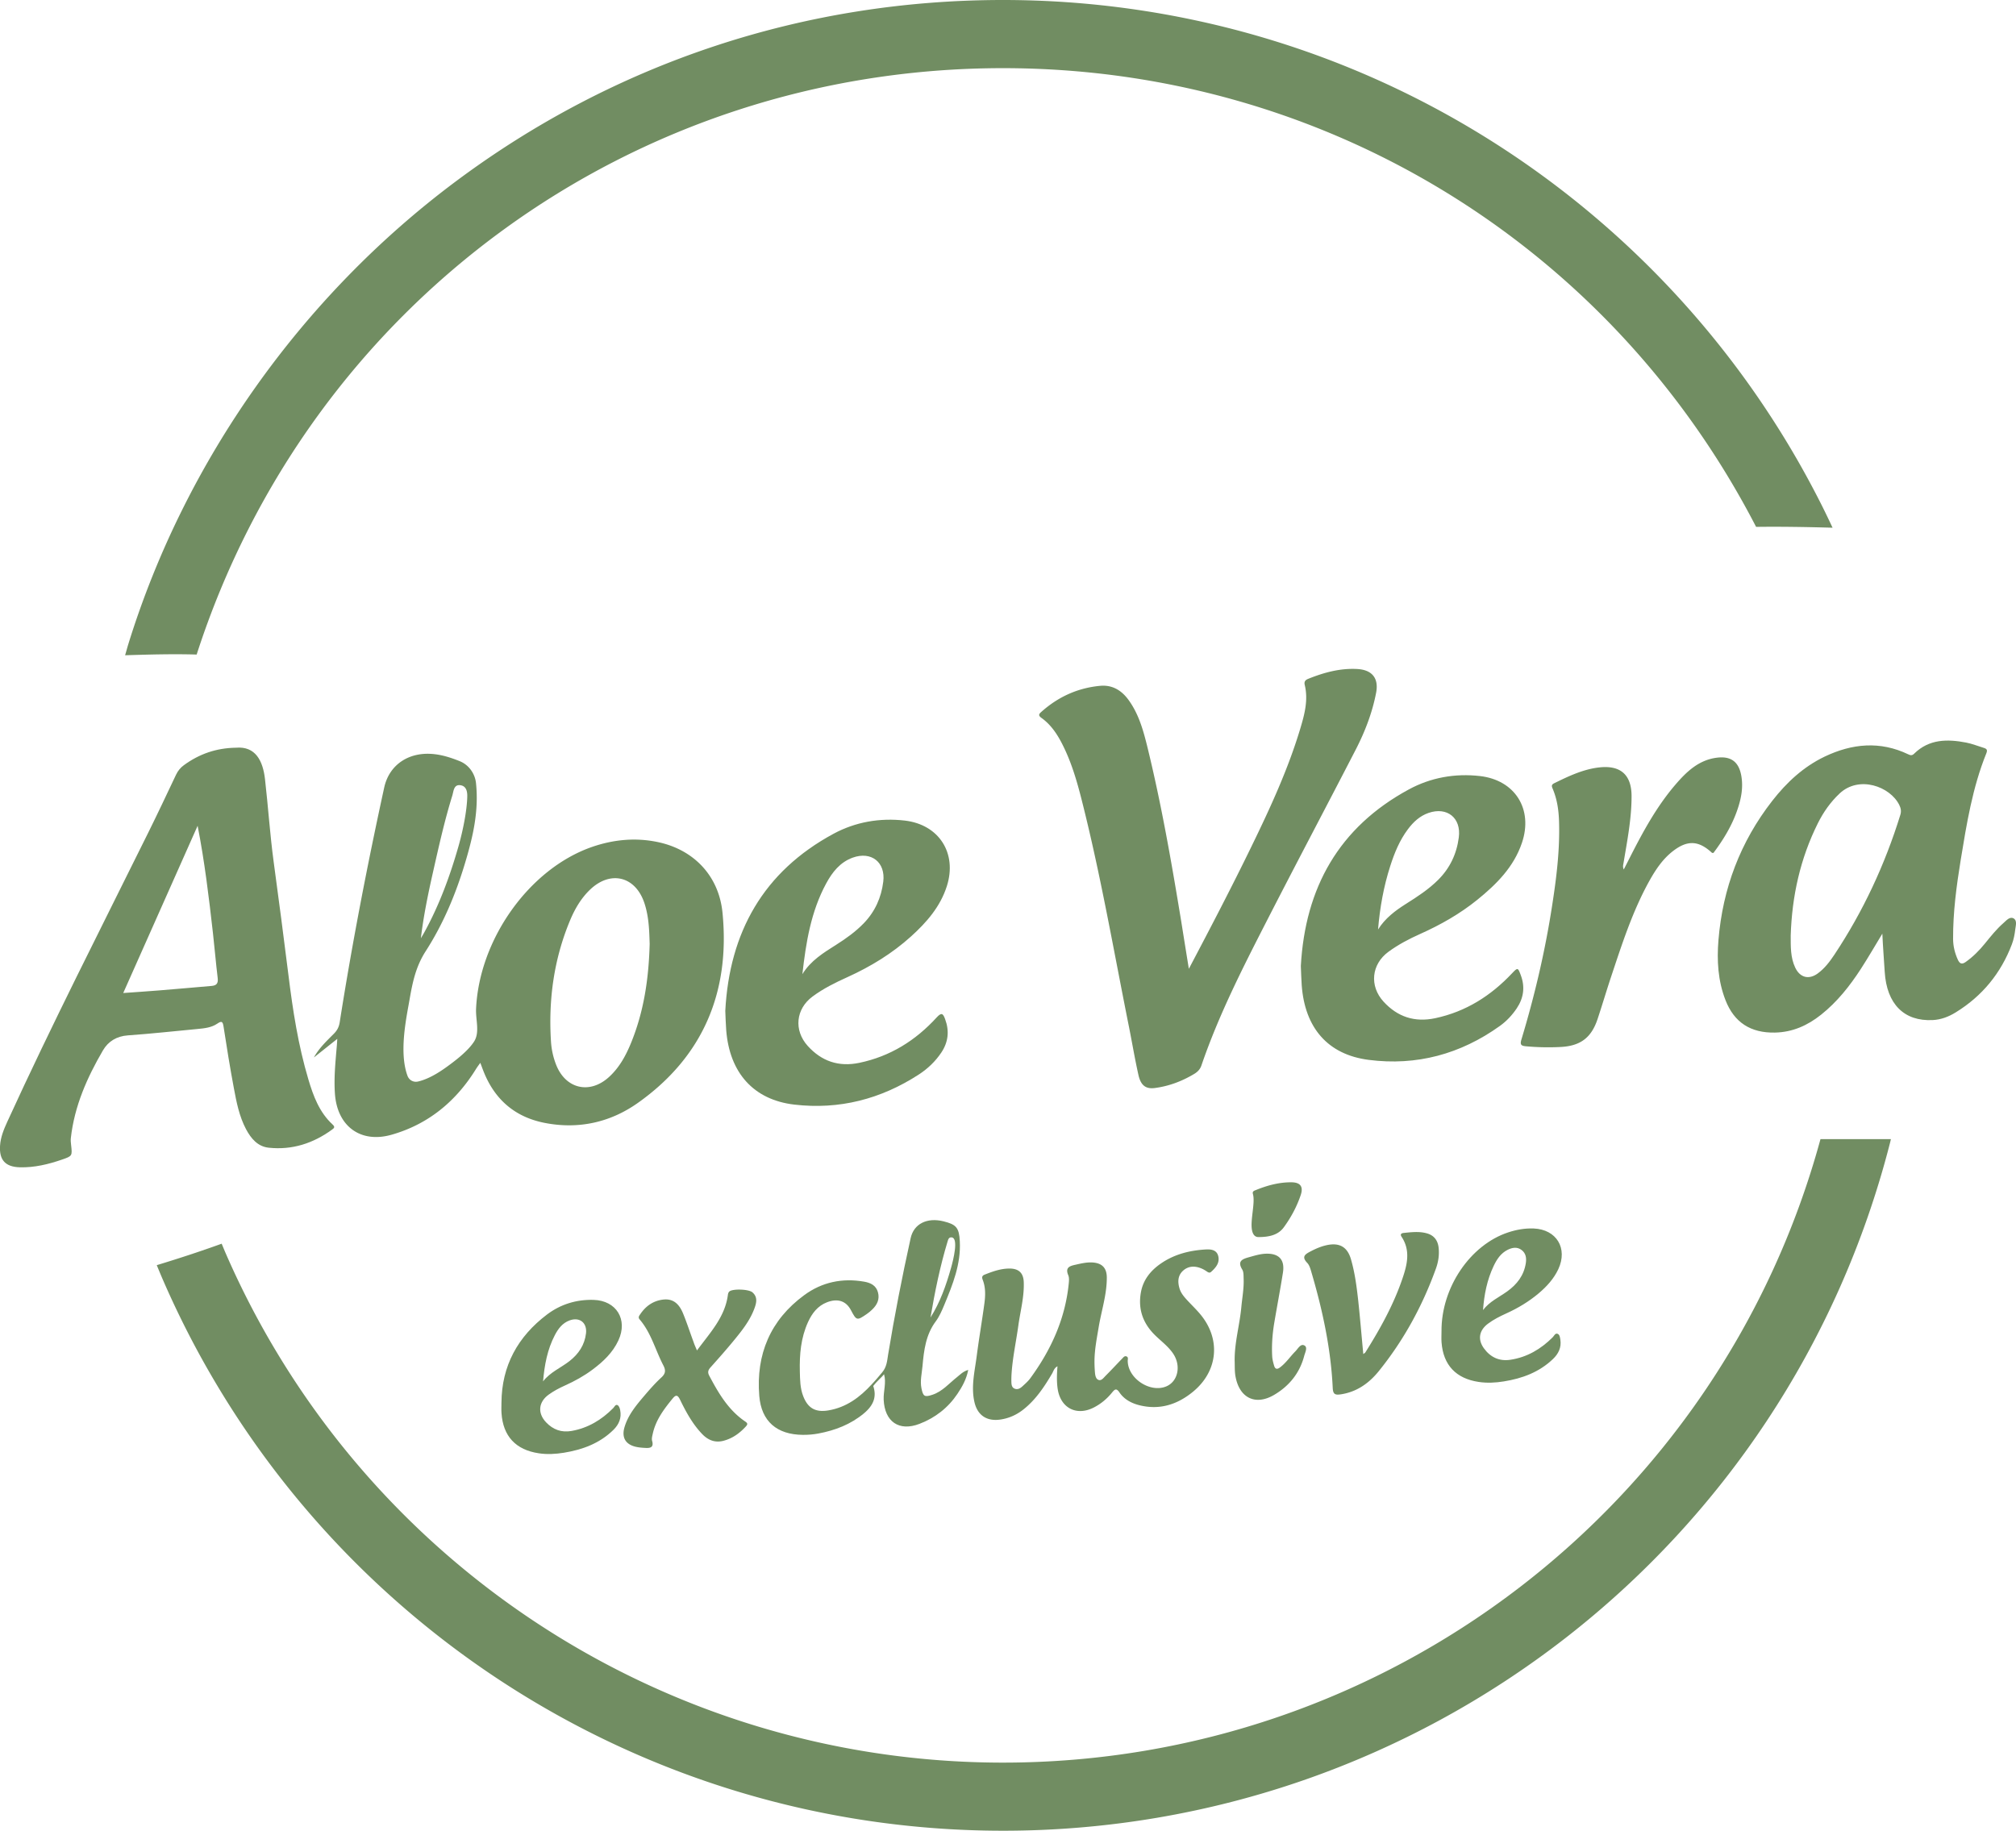
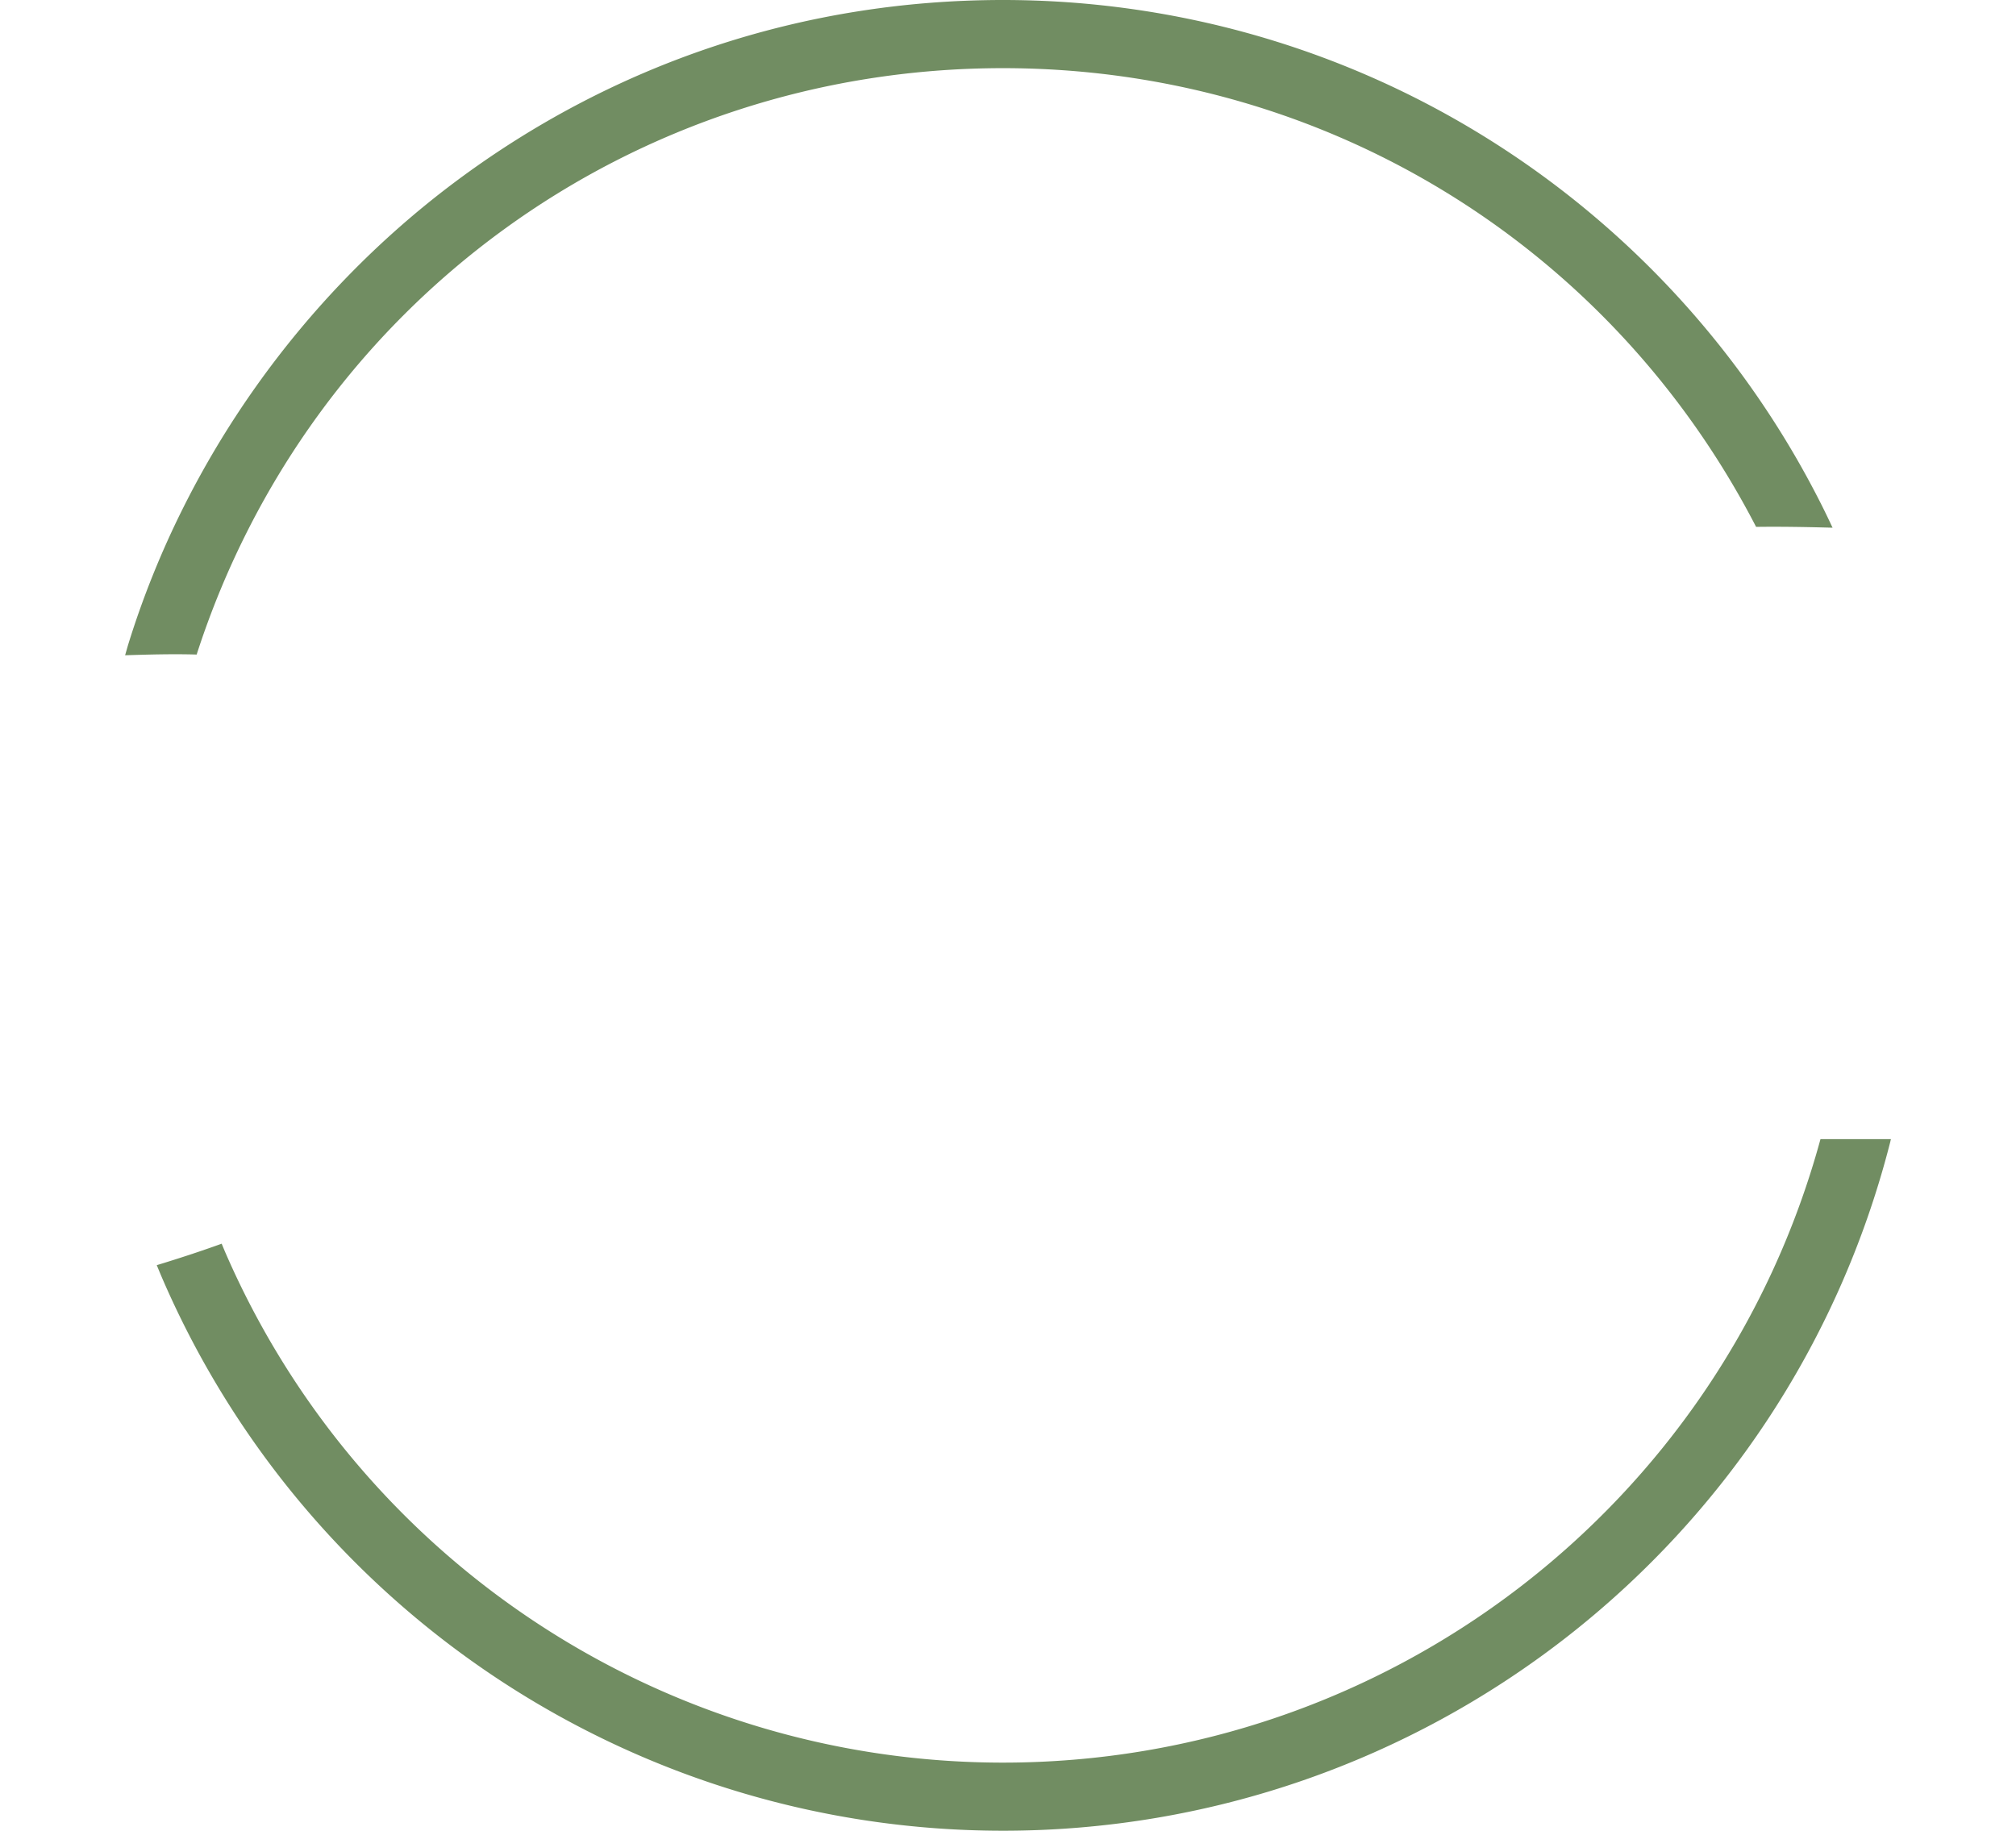
<svg xmlns="http://www.w3.org/2000/svg" xml:space="preserve" id="Capa_1" x="0" y="0" style="enable-background:new 0 0 483.56 439.21" version="1.1" viewBox="0 0 483.56 439.21">
  <style>.st1{fill:#718d62}</style>
-   <path d="M285.16 232.42c5.31-10.07 10.3-19.64 15.02-29.35 4.52-9.29 8.85-18.65 11.8-28.59.99-3.32 1.82-6.66.98-10.15-.19-.79.11-1.19.84-1.48 3.78-1.52 7.66-2.58 11.77-2.35 3.54.2 5.17 2.21 4.51 5.68-.92 4.81-2.68 9.36-4.91 13.69-7.07 13.71-14.3 27.35-21.33 41.08-5.79 11.3-11.55 22.62-15.67 34.67-.31.91-.9 1.51-1.68 1.99-2.93 1.77-6.08 2.96-9.48 3.41-2.17.28-3.38-.6-3.95-3.16-.84-3.76-1.48-7.57-2.23-11.35-3.68-18.32-6.83-36.74-11.44-54.86-1.04-4.08-2.22-8.13-4.02-11.96-1.35-2.87-2.94-5.59-5.59-7.48-.83-.6-.55-.95.03-1.46 4.03-3.59 8.72-5.72 14.09-6.22 2.85-.26 5.05 1.04 6.72 3.29 2.42 3.28 3.53 7.1 4.49 10.96 3.45 14.01 5.91 28.21 8.25 42.44.57 3.57 1.14 7.14 1.8 11.2zm104.32-23.83c.57-1.11 1.07-2.1 1.57-3.08 3.07-6.04 6.31-11.99 10.74-17.18 2.69-3.14 5.62-6.01 10.04-6.56 3.24-.4 5.14.88 5.79 4.08.62 3.07-.02 6.02-1.06 8.9-1.3 3.61-3.29 6.83-5.57 9.87-.15-.01-.3.02-.36-.03-3.17-2.94-5.85-3.1-9.31-.44-2.5 1.92-4.21 4.5-5.72 7.21-4.02 7.25-6.54 15.11-9.15 22.94-1.12 3.37-2.13 6.79-3.25 10.16-1.48 4.47-4.09 6.45-8.79 6.71-2.79.15-5.58.09-8.37-.16-1.09-.1-1.51-.31-1.12-1.6 3.18-10.51 5.68-21.19 7.36-32.05 1.05-6.75 1.9-13.53 1.67-20.39-.09-2.63-.46-5.2-1.48-7.65-.24-.58-.48-1.03.33-1.42 3.47-1.7 6.97-3.38 10.86-3.8 5.06-.55 7.68 1.8 7.69 6.87.01 5.37-1.02 10.62-1.9 15.89-.06.51-.3 1 .03 1.73zM253.65 327.78c-.82.42-.96 1.18-1.3 1.76-1.88 3.19-3.91 6.25-6.85 8.58-1.66 1.32-3.53 2.16-5.64 2.45-3.23.44-5.43-1.08-6.14-4.25-.83-3.71.08-7.33.55-10.96.55-4.24 1.28-8.45 1.85-12.68.25-1.89.31-3.81-.4-5.63-.25-.63-.17-1.01.46-1.26 1.94-.77 3.89-1.47 6.01-1.46 2.18.02 3.29 1.06 3.37 3.27.13 3.53-.82 6.94-1.3 10.41-.55 4-1.44 7.94-1.65 11.99-.02.47-.03.95-.02 1.42.02.66.04 1.38.73 1.7.75.35 1.4-.05 1.94-.55.65-.6 1.34-1.2 1.86-1.91 4.96-6.77 8.36-14.19 9.22-22.63.07-.7.15-1.5-.11-2.11-.77-1.84.34-2.2 1.72-2.5 1.33-.3 2.66-.62 4.04-.55 2.31.13 3.48 1.27 3.49 3.61.02 4.08-1.29 7.95-1.95 11.92-.43 2.58-.94 5.14-1 7.76-.02 1.01.02 2.02.1 3.02.06.71.18 1.6.84 1.86.73.29 1.25-.52 1.74-1 1.34-1.34 2.63-2.74 3.95-4.1.28-.28.56-.72 1.04-.53.51.2.29.72.3 1.1.06 4.2 5.36 7.71 9.23 6.1 2.84-1.18 3.64-4.99 1.63-7.92-1.22-1.79-3-3.04-4.5-4.56-2.77-2.81-3.91-6.16-3.2-10.09.54-2.99 2.29-5.17 4.71-6.86 3.26-2.28 6.98-3.21 10.89-3.43 1.27-.07 2.63.12 2.97 1.67.35 1.58-.62 2.7-1.71 3.69-.33.3-.61.21-.95-.01-.44-.3-.9-.59-1.39-.79-1.53-.64-3.08-.63-4.36.49-1.3 1.14-1.38 2.68-.91 4.27.34 1.18 1.13 2.07 1.94 2.95 1.01 1.09 2.09 2.12 3.04 3.26 4.99 5.96 4.3 13.64-1.73 18.6-3.78 3.11-8.08 4.47-12.95 3.22-1.87-.48-3.58-1.41-4.69-3.04-.73-1.08-1.11-.8-1.78.02-1.21 1.49-2.66 2.71-4.38 3.59-4.15 2.12-7.99.12-8.67-4.51-.25-1.76-.19-3.52-.04-5.38zm-86.47-3.8c3.14-4.27 6.73-8 7.42-13.38.03-.27.15-.6.35-.77.81-.69 4.63-.56 5.52.2 1.34 1.15.97 2.59.46 3.94-1.03 2.77-2.83 5.08-4.67 7.33-1.88 2.3-3.85 4.53-5.83 6.74-.6.67-.74 1.19-.29 2.03 2.21 4.17 4.57 8.22 8.6 10.95.63.42.63.68.16 1.2-1.48 1.61-3.18 2.85-5.32 3.42-2.04.55-3.73-.12-5.16-1.61-2.29-2.39-3.86-5.27-5.29-8.21-.65-1.33-1.08-1.19-1.89-.19-2.04 2.5-3.95 5.07-4.66 8.3-.13.57-.31 1.23-.16 1.75.42 1.47-.34 1.75-1.5 1.69-.83-.04-1.67-.1-2.47-.29-2.45-.59-3.38-2.26-2.65-4.71.87-2.93 2.79-5.22 4.71-7.48 1.31-1.54 2.65-3.07 4.13-4.43 1.02-.94 1.08-1.72.47-2.9-1.91-3.67-2.92-7.8-5.69-11.03-.45-.53-.06-.92.17-1.27 1.33-1.97 3.15-3.23 5.54-3.49 2.15-.23 3.67.8 4.7 3.31.93 2.25 1.67 4.57 2.52 6.85.2.62.47 1.21.83 2.05zm159.82.87c.25-.2.42-.28.5-.41 3.52-5.59 6.72-11.35 8.86-17.61 1.14-3.32 2.04-6.78-.17-10.11-.41-.62-.07-.87.51-.93 1.83-.19 3.68-.41 5.49.08 1.73.46 2.68 1.66 2.88 3.45.19 1.75-.07 3.44-.67 5.08-3.23 8.95-7.74 17.2-13.72 24.59-2.33 2.87-5.26 4.95-9.07 5.52-1.31.19-1.87.04-1.94-1.54-.45-9.47-2.44-18.68-5.11-27.75-.23-.79-.47-1.69-1.01-2.25-1.44-1.51-.46-2.09.8-2.75 1.27-.67 2.58-1.23 3.98-1.52 2.97-.61 4.85.45 5.71 3.39.93 3.2 1.36 6.5 1.73 9.8.46 4.25.81 8.51 1.23 12.96zm-30.85 1.78c-.09-4.43 1.2-8.7 1.6-13.07.21-2.25.64-4.48.55-6.74-.03-.76.03-1.66-.34-2.26-1.19-1.95-.06-2.48 1.52-2.92 1.37-.38 2.73-.82 4.17-.87 3.12-.1 4.56 1.43 4.08 4.52-.63 3.99-1.39 7.95-2.06 11.93-.46 2.7-.67 5.43-.52 8.17.04.76.25 1.52.46 2.25.25.84.72.94 1.44.39 1.44-1.09 2.43-2.6 3.68-3.86.62-.63 1.24-1.9 2.17-1.37.8.45.14 1.67-.07 2.48-1.08 4.12-3.58 7.21-7.2 9.35-4.44 2.62-8.26.81-9.25-4.25-.26-1.26-.19-2.51-.23-3.75zm4.38-40.17c-.2-.69.33-.81.75-.98 2.71-1.1 5.52-1.86 8.47-1.84 2.18.01 2.93 1.05 2.23 3.1-.94 2.77-2.33 5.35-4.04 7.69-1.44 1.98-3.77 2.34-6.07 2.35-.94.01-1.38-.73-1.56-1.65-.47-2.38.82-6.59.22-8.67zM173.3 218.97c-.88-8.91-6.92-15.08-15.32-16.91-5.46-1.19-10.87-.67-16.14 1.18-14.93 5.27-26.89 22.11-27.65 38.77-.12 2.64.93 5.62-.45 7.82-1.37 2.16-4.14 4.31-5.74 5.5-1.75 1.31-4.71 3.43-7.72 4.13-1.09.25-2.1-.3-2.51-1.3-2.16-5.72-.22-14.34.46-18.32.74-4.28 1.53-7.99 3.87-11.63 4.22-6.56 7.23-13.74 9.47-21.23 1.89-6.29 3.31-12.43 2.6-19.14-.22-2.07-1.56-4.31-3.97-5.26-1.89-.75-3.79-1.38-5.8-1.63-6.15-.78-11.03 2.4-12.25 8.01-4.07 18.67-7.7 37.42-10.67 56.3-.18 1.15-.63 1.97-1.41 2.75-1.73 1.74-3.54 3.43-4.78 5.68 1.77-1.4 3.53-2.81 5.61-4.46-.06.96-.09 1.49-.14 2.01-.32 3.73-.69 7.46-.42 11.21.56 7.72 6.12 11.89 13.57 9.78 8.83-2.51 15.5-8.03 20.3-15.83.29-.47 1-1.42 1-1.42.24.64.46 1.25.7 1.86 2.65 6.85 7.53 11.14 14.75 12.55 8.12 1.59 15.75-.12 22.37-4.82 15.68-11.12 22.13-26.7 20.27-45.6zm-69.46-9.65c1.4-6.19 2.77-12.38 4.65-18.45.32-1.04.33-2.73 1.96-2.49 1.49.22 1.65 1.68 1.63 2.7-.07 3.31-1 8.05-2.09 11.89-2.04 7.15-4.59 14.09-8.17 20.63-.28.51-.58 1-.87 1.5.64-5.36 1.72-10.58 2.89-15.78zm47.47 41.01c-1.23 2.98-2.77 5.79-5.19 8.01-4.63 4.26-10.44 2.93-12.73-2.91a18.37 18.37 0 0 1-1.23-5.54c-.64-10.04.69-19.8 4.59-29.12 1.13-2.7 2.59-5.22 4.72-7.28 4.91-4.76 10.93-3.31 13.09 3.15 1.13 3.38 1.17 6.89 1.27 9.8-.23 8.6-1.45 16.43-4.52 23.89z" class="st1" />
-   <path d="M79.78 269.78c-3.19-2.94-4.63-6.85-5.82-10.85-2.43-8.16-3.73-16.54-4.77-24.98-1.12-9.07-2.33-18.14-3.55-27.2-.89-6.6-1.32-13.24-2.08-19.85-.5-4.35-2.25-7.93-6.97-7.52-4.74.07-8.81 1.51-12.47 4.18-.84.61-1.44 1.35-1.89 2.29-2.21 4.67-4.41 9.34-6.7 13.96-11.39 23.03-23.09 45.92-33.78 69.3-.84 1.84-1.61 3.7-1.74 5.76-.22 3.43 1.28 5.08 4.76 5.17 3.49.09 6.83-.72 10.11-1.85 2.48-.86 2.47-.88 2.17-3.55-.06-.53-.12-1.07-.06-1.6.85-7.65 3.89-14.52 7.71-21.06 1.26-2.15 3.28-3.4 5.99-3.59 5.57-.39 11.12-1.01 16.68-1.53 1.66-.16 3.34-.32 4.76-1.29 1.04-.71 1.3-.51 1.49.71.76 4.93 1.55 9.85 2.47 14.75.63 3.38 1.29 6.78 2.92 9.86 1.19 2.24 2.8 4.17 5.44 4.45 5.62.6 10.68-1.04 15.22-4.36.57-.38.68-.68.11-1.2zm-29.02-33.25c-4.14.35-8.27.73-12.41 1.06-2.83.23-5.66.42-8.79.64 6.01-13.52 11.92-26.82 17.84-40.12 1.68 8.59 2.71 17.18 3.68 25.77.41 3.6.7 7.2 1.14 10.8.14 1.25-.3 1.75-1.46 1.85zm432.19-16.22c-.92-.47-1.71.53-2.41 1.14-1.66 1.45-3.03 3.18-4.42 4.89-1.35 1.67-2.85 3.18-4.61 4.43-.91.65-1.44.47-1.9-.53-.72-1.59-1.13-3.23-1.14-4.99-.03-6.38.81-12.69 1.83-18.96 1.42-8.66 2.82-17.35 6.14-25.56.31-.77.15-1.08-.57-1.3-1.42-.43-2.81-1-4.25-1.28-4.52-.87-8.9-.87-12.49 2.66-.47.46-.83.44-1.4.16-6.78-3.25-13.49-2.6-20.08.55-5.09 2.44-9.12 6.2-12.56 10.61-7.66 9.83-11.88 21.02-12.9 33.4-.4 4.88-.13 9.74 1.68 14.39 2.09 5.4 6.08 7.92 11.87 7.8 4.25-.09 7.83-1.71 11.07-4.29 3.86-3.07 6.88-6.89 9.54-10.99 1.79-2.77 3.44-5.63 5.15-8.45.14 3.12.38 6.14.57 9.16.48 7.73 4.65 11.92 11.52 11.57 2.01-.1 3.84-.81 5.52-1.85 6.34-3.9 10.82-9.37 13.46-16.32.44-1.15.68-2.41.82-3.63.1-.87.51-2.12-.44-2.61zm-27.14-24.8c-3.69 11.92-8.91 23.12-15.81 33.52-1.12 1.68-2.34 3.3-4 4.51-2.14 1.56-4.26 1-5.4-1.41-1.16-2.45-1.07-5.07-1.08-7.69.3-9.43 2.28-18.45 6.51-26.93 1.33-2.67 3.02-5.08 5.22-7.15 4.67-4.39 12.13-1.69 14.32 2.77.39.79.51 1.51.24 2.38zm-231.13 48.57c-5.05 5.53-11.13 9.35-18.57 10.9-4.95 1.03-9.04-.38-12.37-4.06-3.39-3.76-2.86-8.88 1.16-11.85 2.59-1.92 5.46-3.34 8.39-4.66 5.55-2.52 10.7-5.66 15.24-9.76 3.74-3.38 7.01-7.13 8.58-12.05 2.53-7.92-1.89-14.79-10.08-15.74-6.01-.69-11.84.33-17.09 3.16-16.83 9.09-24.97 23.63-25.97 42.48.07 1.54.1 3.09.22 4.63.8 10.26 6.58 16.73 16.33 17.87 10.79 1.26 20.74-1.31 29.84-7.2 2.16-1.4 4.02-3.17 5.45-5.32 1.65-2.49 1.94-5.15.89-7.98-.48-1.31-.83-1.72-2.02-.42zm-26.51-32.14c1.46-2.7 3.33-5.09 6.37-6.19 4.44-1.6 7.9 1.11 7.32 5.77-.47 3.82-1.98 7.18-4.68 9.98-1.96 2.02-4.22 3.64-6.59 5.14-3.05 1.93-6.15 3.82-8.13 7.07.85-7.58 2.05-15.02 5.71-21.77zm164.54 21.53c-5.09 5.41-11.08 9.23-18.45 10.8-4.95 1.05-9.04-.31-12.4-3.97-3.45-3.77-2.91-8.97 1.17-11.96 2.36-1.73 4.93-3.08 7.59-4.27 4.9-2.19 9.54-4.82 13.72-8.2 4.62-3.74 8.77-7.89 10.72-13.69 2.72-8.07-1.67-15.03-10.06-16-6.01-.69-11.83.36-17.08 3.21-16.76 9.08-24.86 23.58-25.9 42.35.07 1.54.1 3.09.21 4.63.75 10.22 6.26 16.64 16.07 17.9 11.48 1.48 22.03-1.38 31.46-8.14 1.6-1.15 2.95-2.59 4.05-4.23 1.66-2.48 2.03-5.15.96-7.97-.67-1.83-.75-1.85-2.06-.46zm-29.23-25.75c1-3.12 2.24-6.14 4.22-8.78 1.3-1.74 2.85-3.19 4.96-3.92 4.45-1.53 7.86 1.21 7.25 5.87-.51 3.95-2.12 7.38-4.97 10.21-2.29 2.28-4.98 4.03-7.7 5.74-2.58 1.63-4.99 3.44-6.7 6.15.43-5.2 1.34-10.31 2.94-15.27zm40.18 112.29c-.61-.29-.87.44-1.21.79-2.85 2.85-6.16 4.82-10.2 5.42-2.68.4-4.81-.65-6.34-2.78-1.54-2.15-1.1-4.31 1-5.88 1.34-1 2.82-1.75 4.34-2.44 2.83-1.28 5.47-2.86 7.85-4.87 1.92-1.63 3.6-3.47 4.68-5.77 2.32-5-.43-9.54-5.91-9.76-2.1-.08-4.14.28-6.13.94-9.11 3.01-16.06 13.27-15.98 23.72 0 .89-.06 1.79.01 2.67.41 5.45 3.48 8.67 8.89 9.48 2.04.31 4.04.2 6.03-.12 4.42-.7 8.5-2.21 11.8-5.37 1.31-1.25 2.06-2.75 1.78-4.63-.08-.51-.15-1.18-.61-1.4zm-15.38-16.32c.75-1.57 1.68-3.01 3.3-3.83 1.11-.56 2.28-.8 3.36 0 1.08.79 1.23 1.97 1.04 3.2-.46 2.93-2.11 5.07-4.47 6.76-1.96 1.41-4.23 2.41-5.79 4.47.26-3.68.97-7.26 2.56-10.6zm-210.12 33.43c-.53-.3-.77.39-1.07.69-2.79 2.81-6.02 4.78-9.98 5.48-2.46.44-4.46-.32-6.12-2.06-2.11-2.22-1.84-4.89.64-6.67 1.21-.87 2.52-1.56 3.88-2.17 2.33-1.05 4.57-2.28 6.62-3.82 2.55-1.9 4.84-4.06 6.2-7 2.32-4.99-.47-9.57-5.96-9.72-4.11-.12-7.91 1.05-11.18 3.52-6.98 5.29-10.86 12.28-10.91 21.16 0 .83-.05 1.67.01 2.49.37 5.55 3.44 8.81 8.93 9.63 2.04.31 4.04.19 6.03-.13 4.48-.73 8.61-2.25 11.92-5.52 1.3-1.29 1.95-2.83 1.59-4.68-.07-.42-.27-1.01-.6-1.2zm-15.07-16.83c.81-1.54 1.83-2.91 3.57-3.53 2.37-.85 4.19.58 3.9 3.11-.33 2.8-1.77 4.95-3.97 6.67-2.08 1.62-4.63 2.65-6.33 4.86.33-3.89 1.02-7.65 2.83-11.11zm96.46 10.09c-1.9 1.5-3.49 3.43-5.89 4.23-1.88.62-2.24.43-2.64-1.55-.36-1.79.09-3.55.25-5.32.34-3.79.78-7.53 3.19-10.75.87-1.17 1.47-2.58 2.04-3.95 2.03-4.89 4.01-9.79 3.72-15.25-.17-3.23-.81-4.02-3.92-4.79-3.94-.97-7.11.59-7.87 4.03-2.05 9.27-3.87 18.59-5.41 27.96-.24 1.48-.3 2.91-1.43 4.26-.83.99-1.71 2.05-2.48 2.84-2.86 3.13-6.12 5.56-10.45 6.28-3.03.5-4.87-.51-5.99-3.39-.76-1.93-.77-3.96-.82-5.96-.1-4.06.24-8.07 1.96-11.84.96-2.1 2.3-3.89 4.56-4.76 2.57-.99 4.58-.32 5.75 1.92 1.31 2.5 1.44 2.53 3.83.87.44-.3.85-.65 1.23-1.02 1.2-1.13 1.86-2.48 1.41-4.15-.45-1.67-1.78-2.29-3.31-2.56-5.23-.92-10.11.1-14.36 3.22-8.15 5.97-11.61 14.23-10.8 24.18.5 6.14 4.25 9.3 10.45 9.35 1.24.01 2.5-.09 3.72-.32 4.02-.75 7.76-2.19 10.94-4.84 2.4-2.01 3.06-4.07 2.23-6.56 1-1.31 2.14-2.19 2.59-2.82.59 2.05-.18 4.07-.09 6.12.24 5.26 3.68 7.67 8.59 5.78 3.75-1.44 6.84-3.83 9.09-7.18 1.13-1.69 2.16-3.48 2.6-5.76-1.25.36-1.92 1.12-2.69 1.73zm-2.26-32.55c.15-.5.3-1.07 1.02-.97 1.63.24.37 5.33-.2 7.34-1.18 4.15-2.59 8.2-4.92 11.88 1.04-6.16 2.29-12.27 4.1-18.25z" class="st1" />
  <path d="M436.66 273.29c-24.07 88.23-104.23 149.57-196.08 149.57-80.95 0-154.13-47.96-186.45-122.2-.33-.76-.64-1.53-.96-2.29-5.15 1.86-10.34 3.56-15.57 5.15.51 1.22 1.01 2.45 1.54 3.66 34.91 80.2 113.99 132.02 201.44 132.02 100.41 0 187.91-67.86 212.76-165.01.08-.3.14-.61.22-.91h-16.9zM47.17 157.03C74.37 72.8 151.79 16.35 240.58 16.35c76.59 0 145.55 42.11 180.64 110.05 6.11-.08 12.23.03 18.34.2-.81-1.74-1.64-3.47-2.5-5.19a220.314 220.314 0 0 0-79.5-87.7C322.58 11.66 282.13 0 240.58 0c-47.79 0-93.23 15.09-131.4 43.63-36.9 27.6-64.72 66.9-78.33 110.67-.3.96-.56 1.94-.84 2.9 5.72-.18 11.46-.34 17.16-.17z" class="st1" />
</svg>